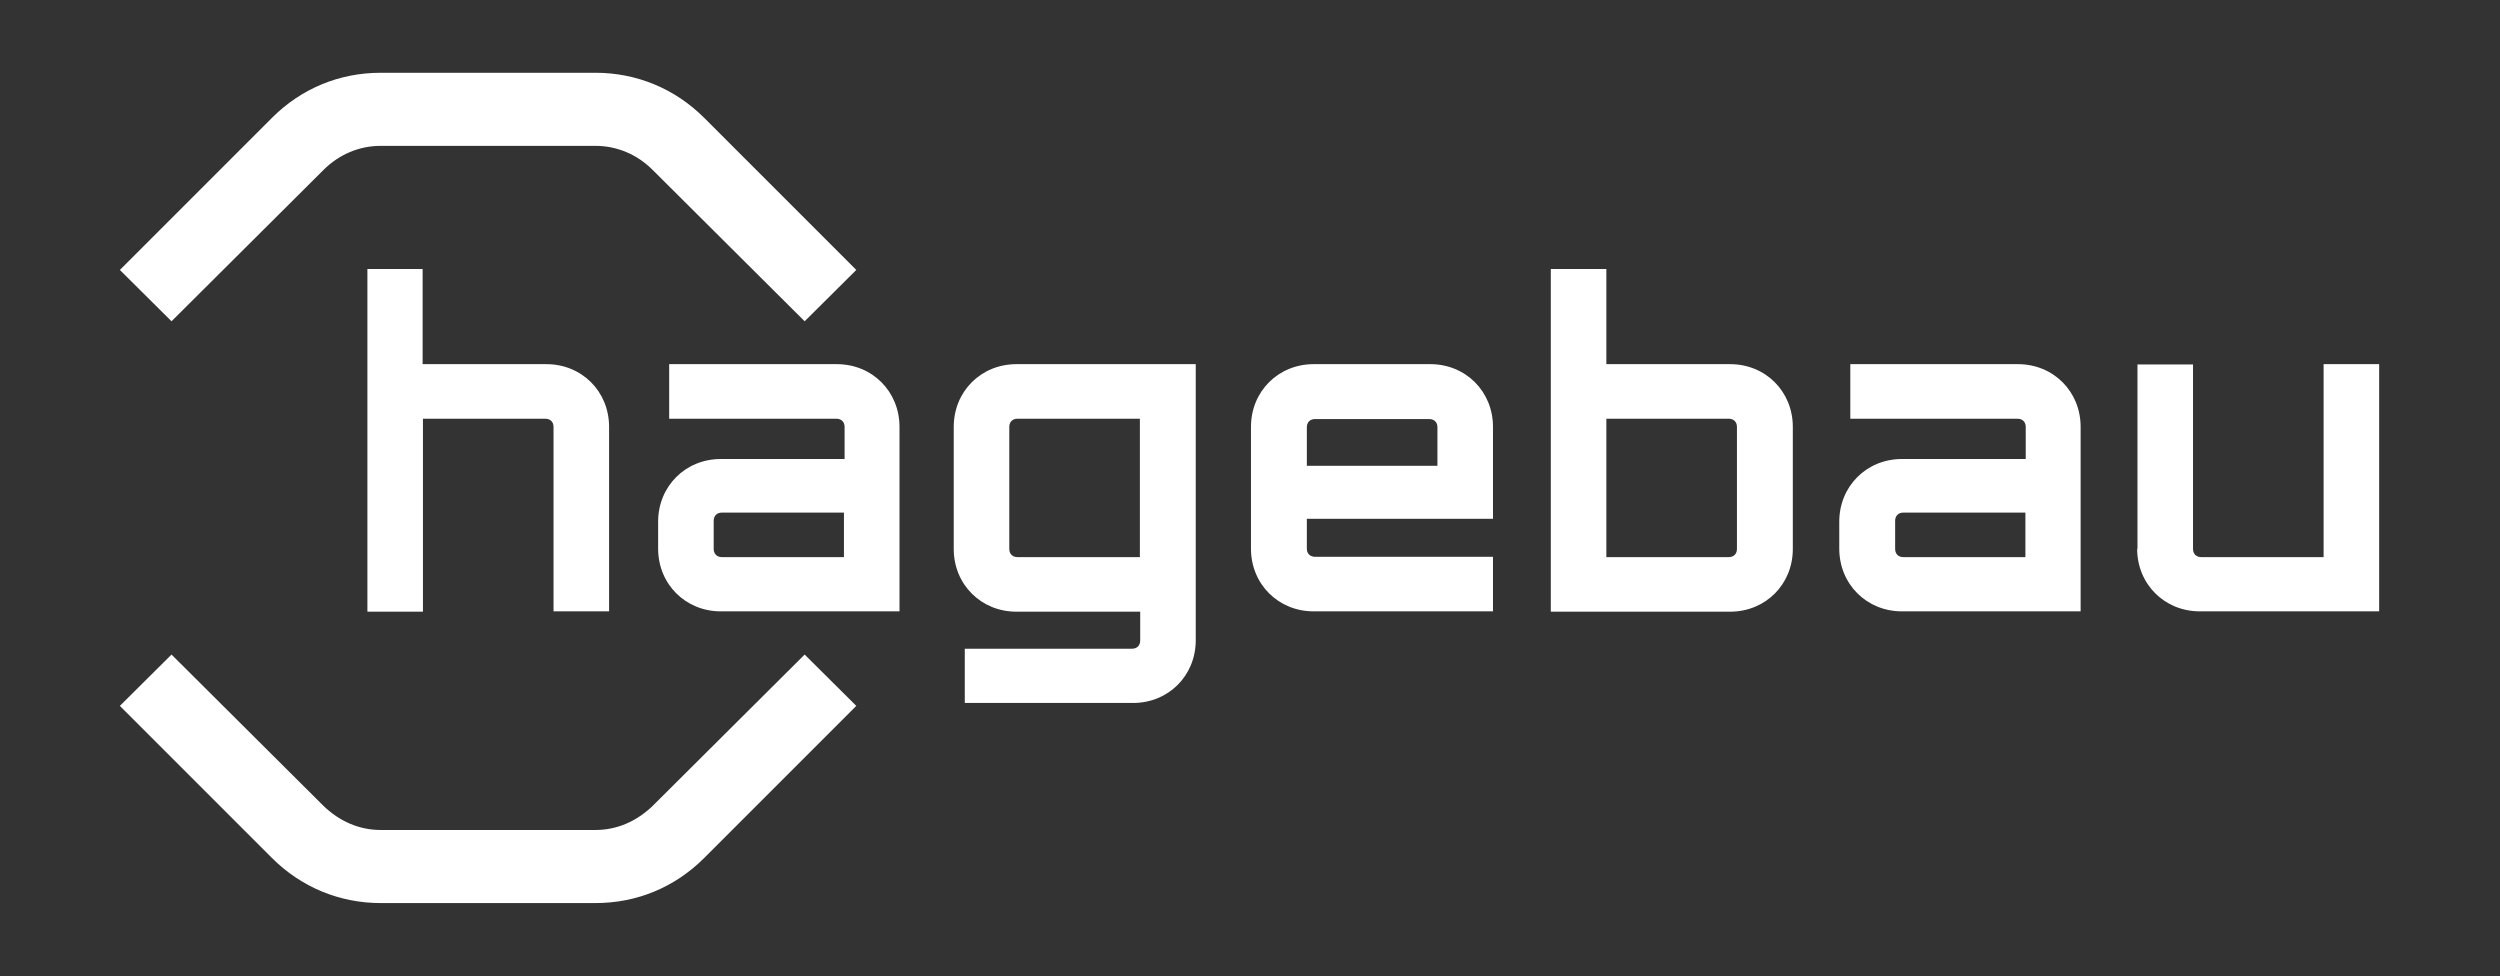
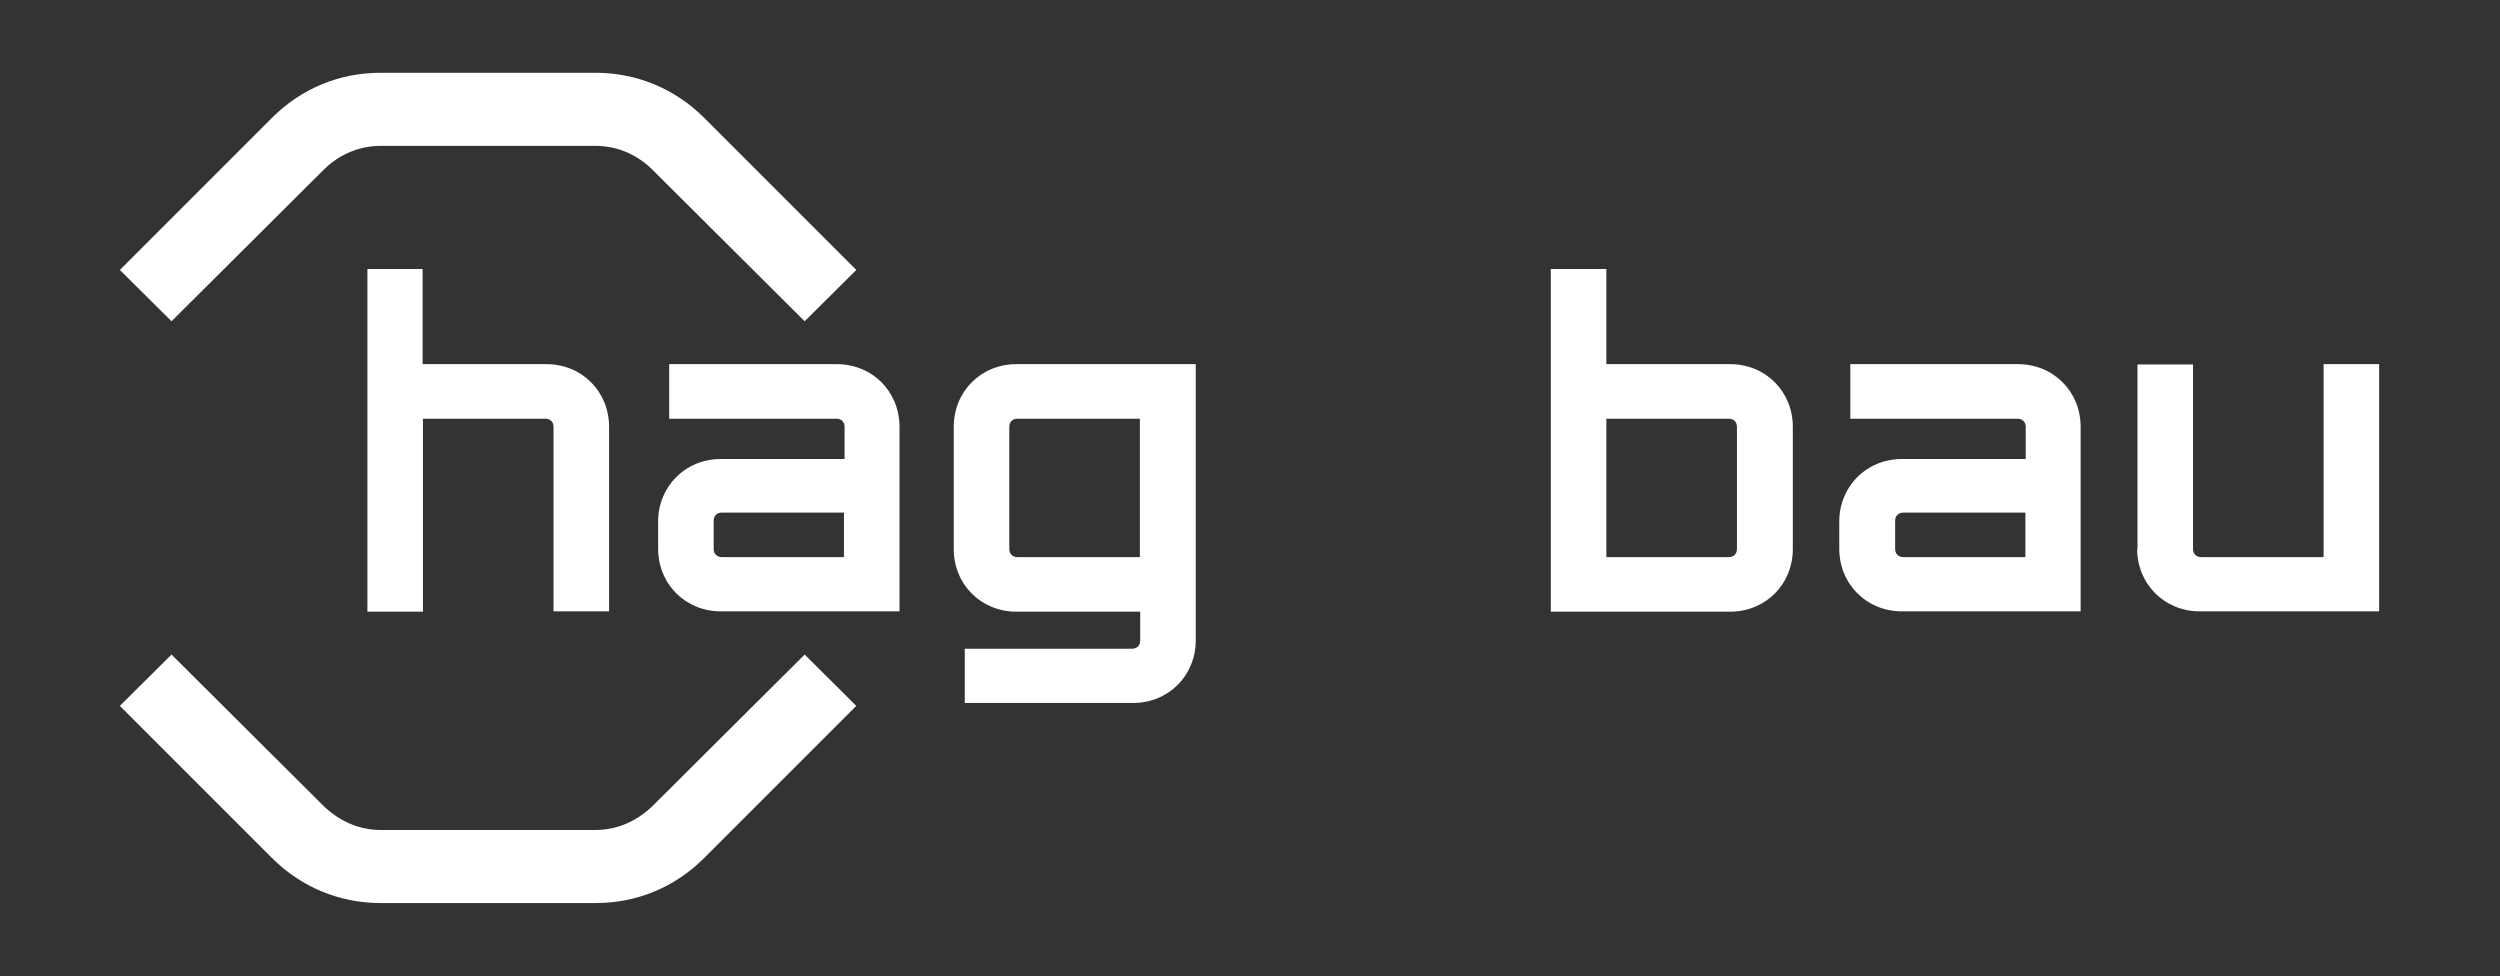
<svg xmlns="http://www.w3.org/2000/svg" id="Logo" version="1.1" viewBox="0 0 769.6 300.5">
  <rect x="0" y="0" width="769.6" height="300.5" fill="#333333" stroke="none" />
  <defs>
    <style>
      .cls-1 {
        fill: #fff;
        stroke-width: 0px;
      }
    </style>
  </defs>
  <path class="cls-1" d="M183.3,44.9h-66.1c-6.7,0-12.9,2.7-17.6,7.4l-46.8,46.6-15.9-15.8,46.8-46.8c9.1-9.1,20.8-13.9,33.5-13.9h66.1c12.7,0,24.5,4.9,33.5,13.9l46.8,46.8-15.9,15.8-46.8-46.6c-4.7-4.7-10.9-7.4-17.6-7.4ZM52.8,201.5l46.8,46.6c4.9,4.7,10.9,7.4,17.6,7.4h66.1c6.7,0,12.7-2.7,17.6-7.4l46.8-46.6,15.9,15.8-46.8,46.8c-9.1,9.1-20.8,13.9-33.5,13.9h-66.1c-12.7,0-24.5-4.9-33.5-13.9l-46.8-46.8,15.9-15.8Z" />
  <path class="cls-1" d="M113,82.8h17.1v29.3h38.1c10.9,0,19.3,8.4,19.3,19.3v56.8h-17.1v-56.8c0-1.5-1-2.5-2.5-2.5h-37.7v59.4h-17.1v-105.5Z" />
  <path class="cls-1" d="M202.6,169v-8.4c0-10.9,8.4-19.3,19.3-19.3h38.1v-9.9c0-1.5-1-2.5-2.5-2.5h-51.5v-16.8h51.6c10.9,0,19.3,8.4,19.3,19.3v56.8h-55c-10.9,0-19.3-8.4-19.3-19.3ZM222.2,171.5h37.6v-13.7h-37.6c-1.5,0-2.5,1-2.5,2.5v8.7c0,1.5,1,2.5,2.5,2.5Z" />
  <path class="cls-1" d="M297,199.7h51.5c1.5,0,2.5-1,2.5-2.5v-8.9h-38.1c-10.9,0-19.3-8.4-19.3-19.3v-37.6c0-10.9,8.4-19.3,19.3-19.3h55.2v85c0,10.9-8.4,19.3-19.3,19.3h-51.8v-16.8ZM313.2,171.5h37.7v-42.6h-37.7c-1.5,0-2.5,1-2.5,2.5v37.6c0,1.5,1,2.5,2.5,2.5Z" />
-   <path class="cls-1" d="M385.1,169v-37.6c0-10.9,8.4-19.3,19.3-19.3h35.9c10.9,0,19.3,8.4,19.3,19.3v28.3h-57.3v9.2c0,1.5,1,2.5,2.5,2.5h54.8v16.8h-55.2c-10.9,0-19.3-8.4-19.3-19.3ZM442.5,143.4v-11.9c0-1.5-1-2.5-2.5-2.5h-35.2c-1.5,0-2.5,1-2.5,2.5v11.9h40.2Z" />
  <path class="cls-1" d="M477.4,82.8h17.1v29.3h38.1c10.9,0,19.3,8.4,19.3,19.3v37.6c0,10.9-8.4,19.3-19.3,19.3h-55.2v-105.5ZM532.2,171.5c1.5,0,2.5-1,2.5-2.5v-37.6c0-1.5-1-2.5-2.5-2.5h-37.7v42.6h37.7Z" />
  <path class="cls-1" d="M566.2,169v-8.4c0-10.9,8.4-19.3,19.3-19.3h38.1v-9.9c0-1.5-1-2.5-2.5-2.5h-51.5v-16.8h51.6c10.9,0,19.3,8.4,19.3,19.3v56.8h-55c-10.9,0-19.3-8.4-19.3-19.3ZM585.9,171.5h37.6v-13.7h-37.6c-1.5,0-2.5,1-2.5,2.5v8.7c0,1.5,1,2.5,2.5,2.5Z" />
  <path class="cls-1" d="M658,169v-56.8h17.1v56.8c0,1.5,1,2.5,2.5,2.5h37.7v-59.4h17.1v76.1h-55.2c-10.9,0-19.3-8.4-19.3-19.3Z" />
</svg>